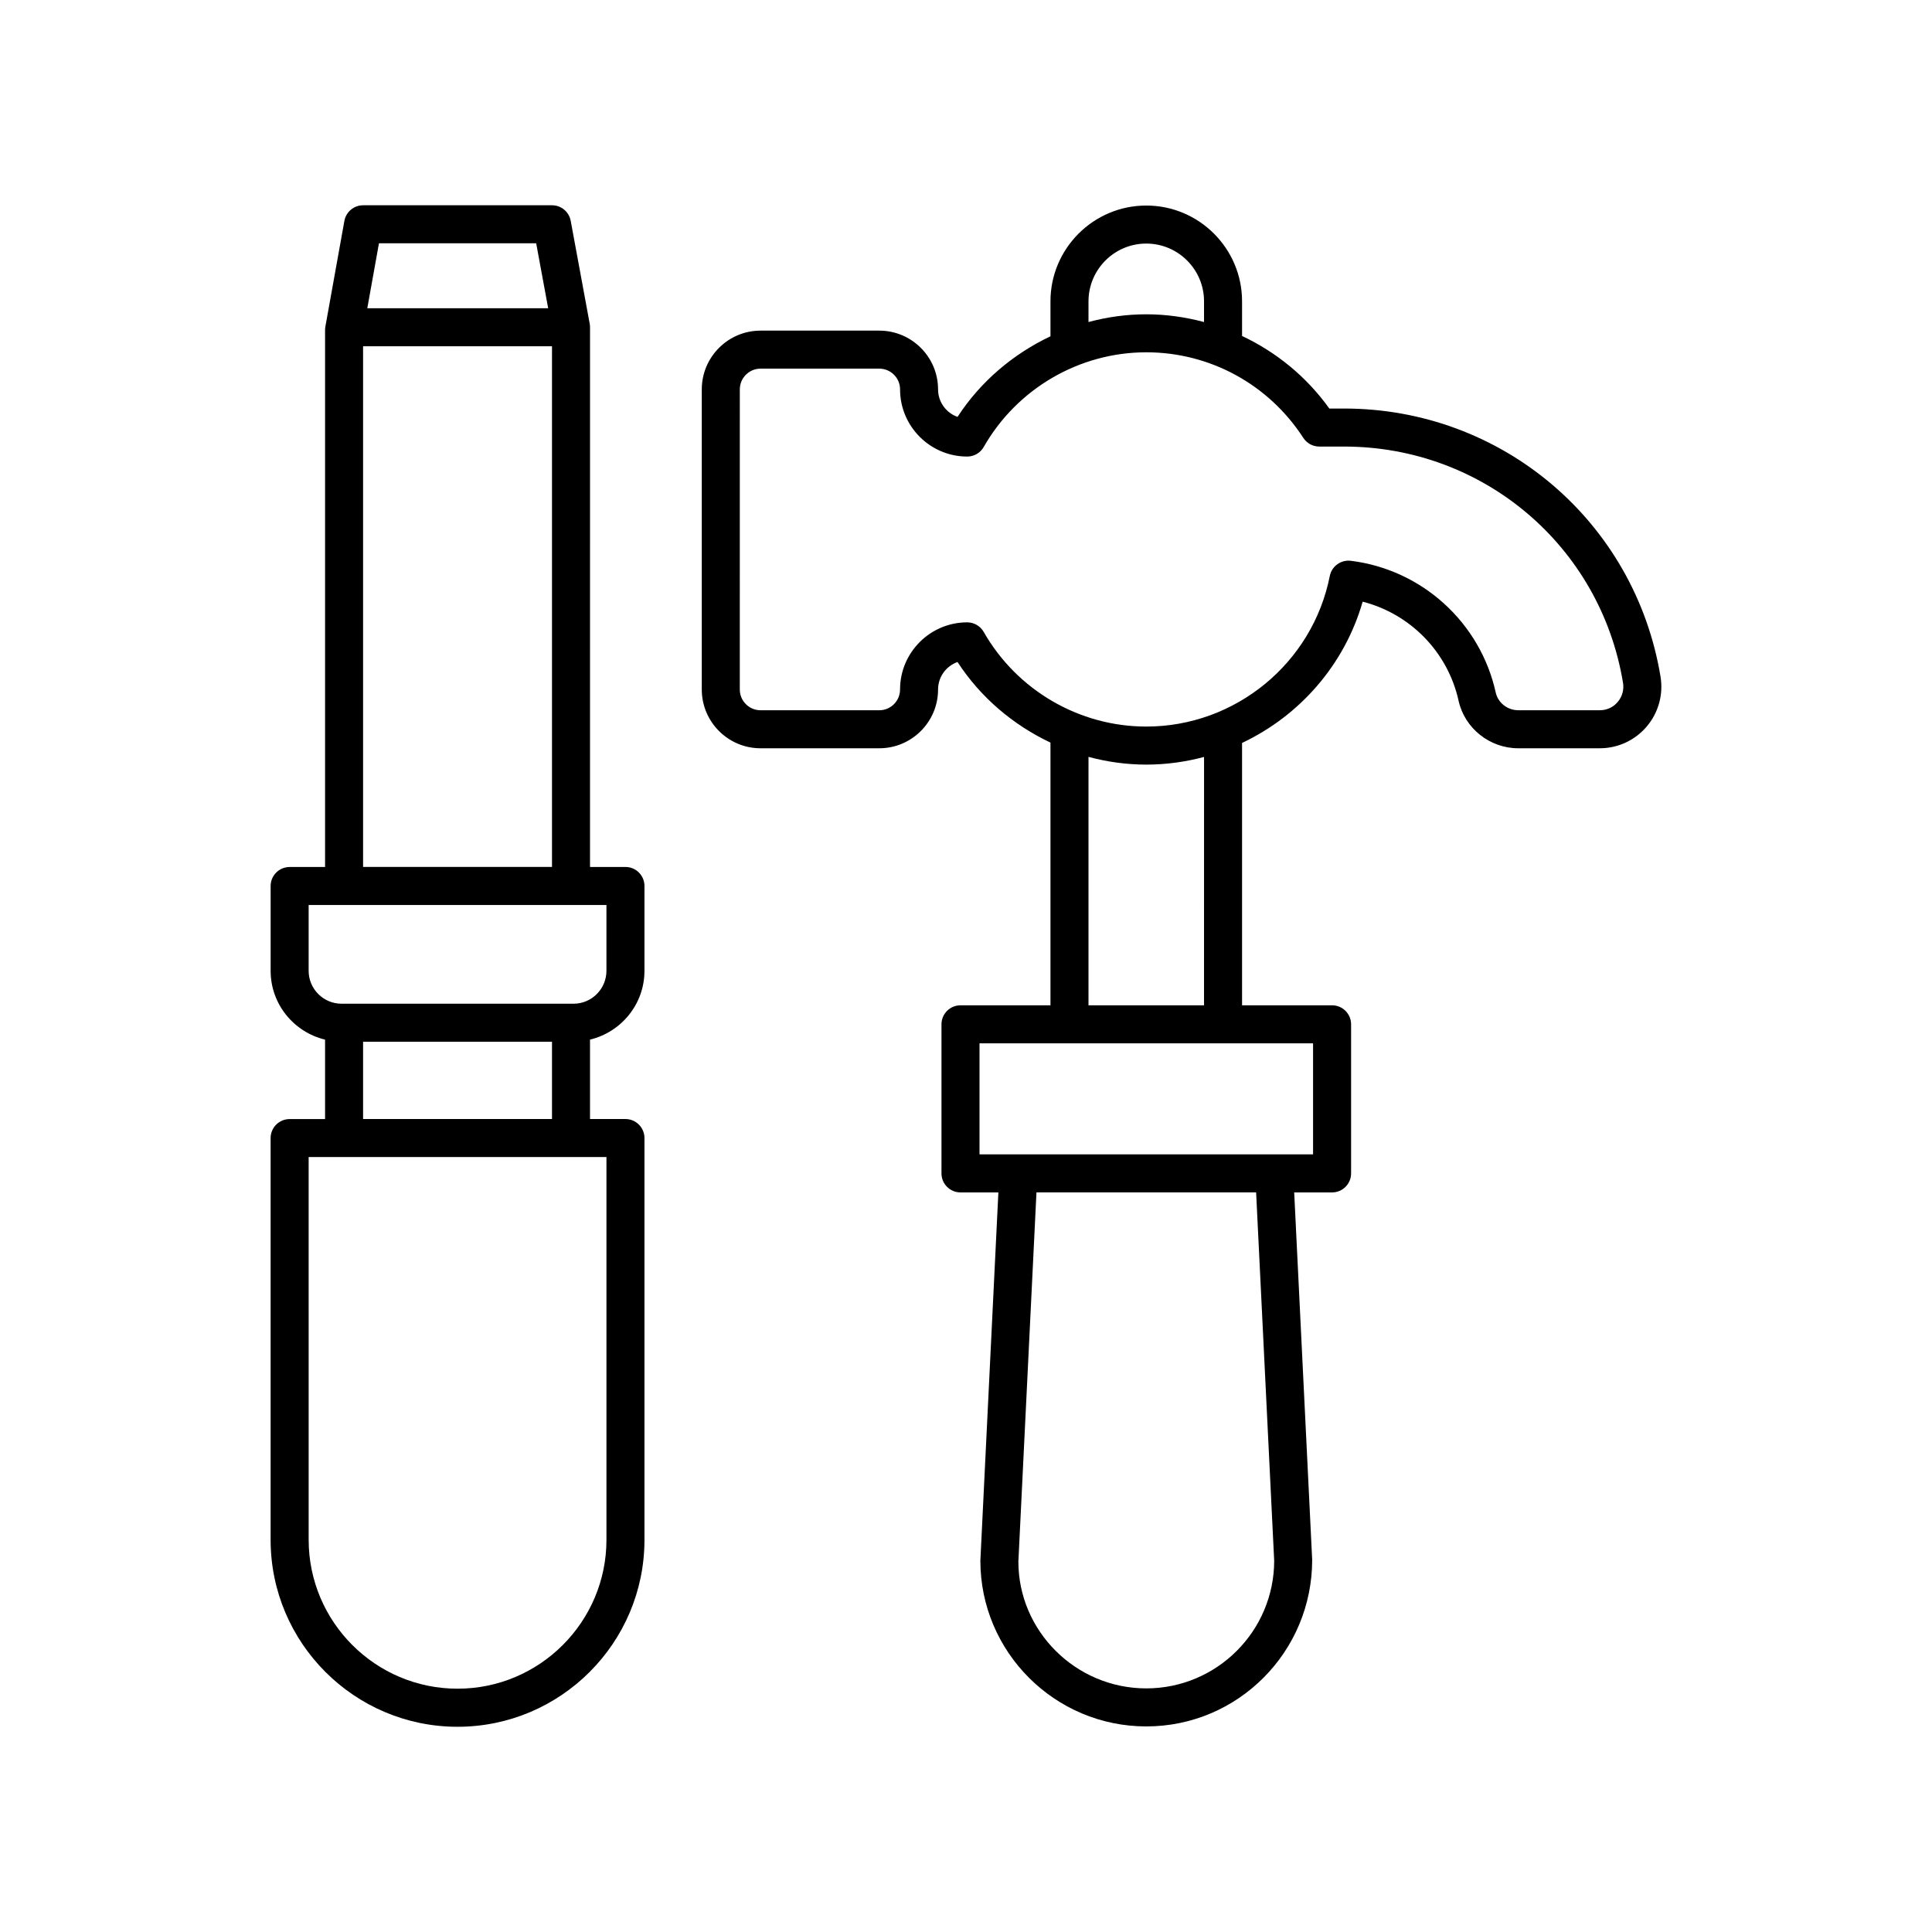
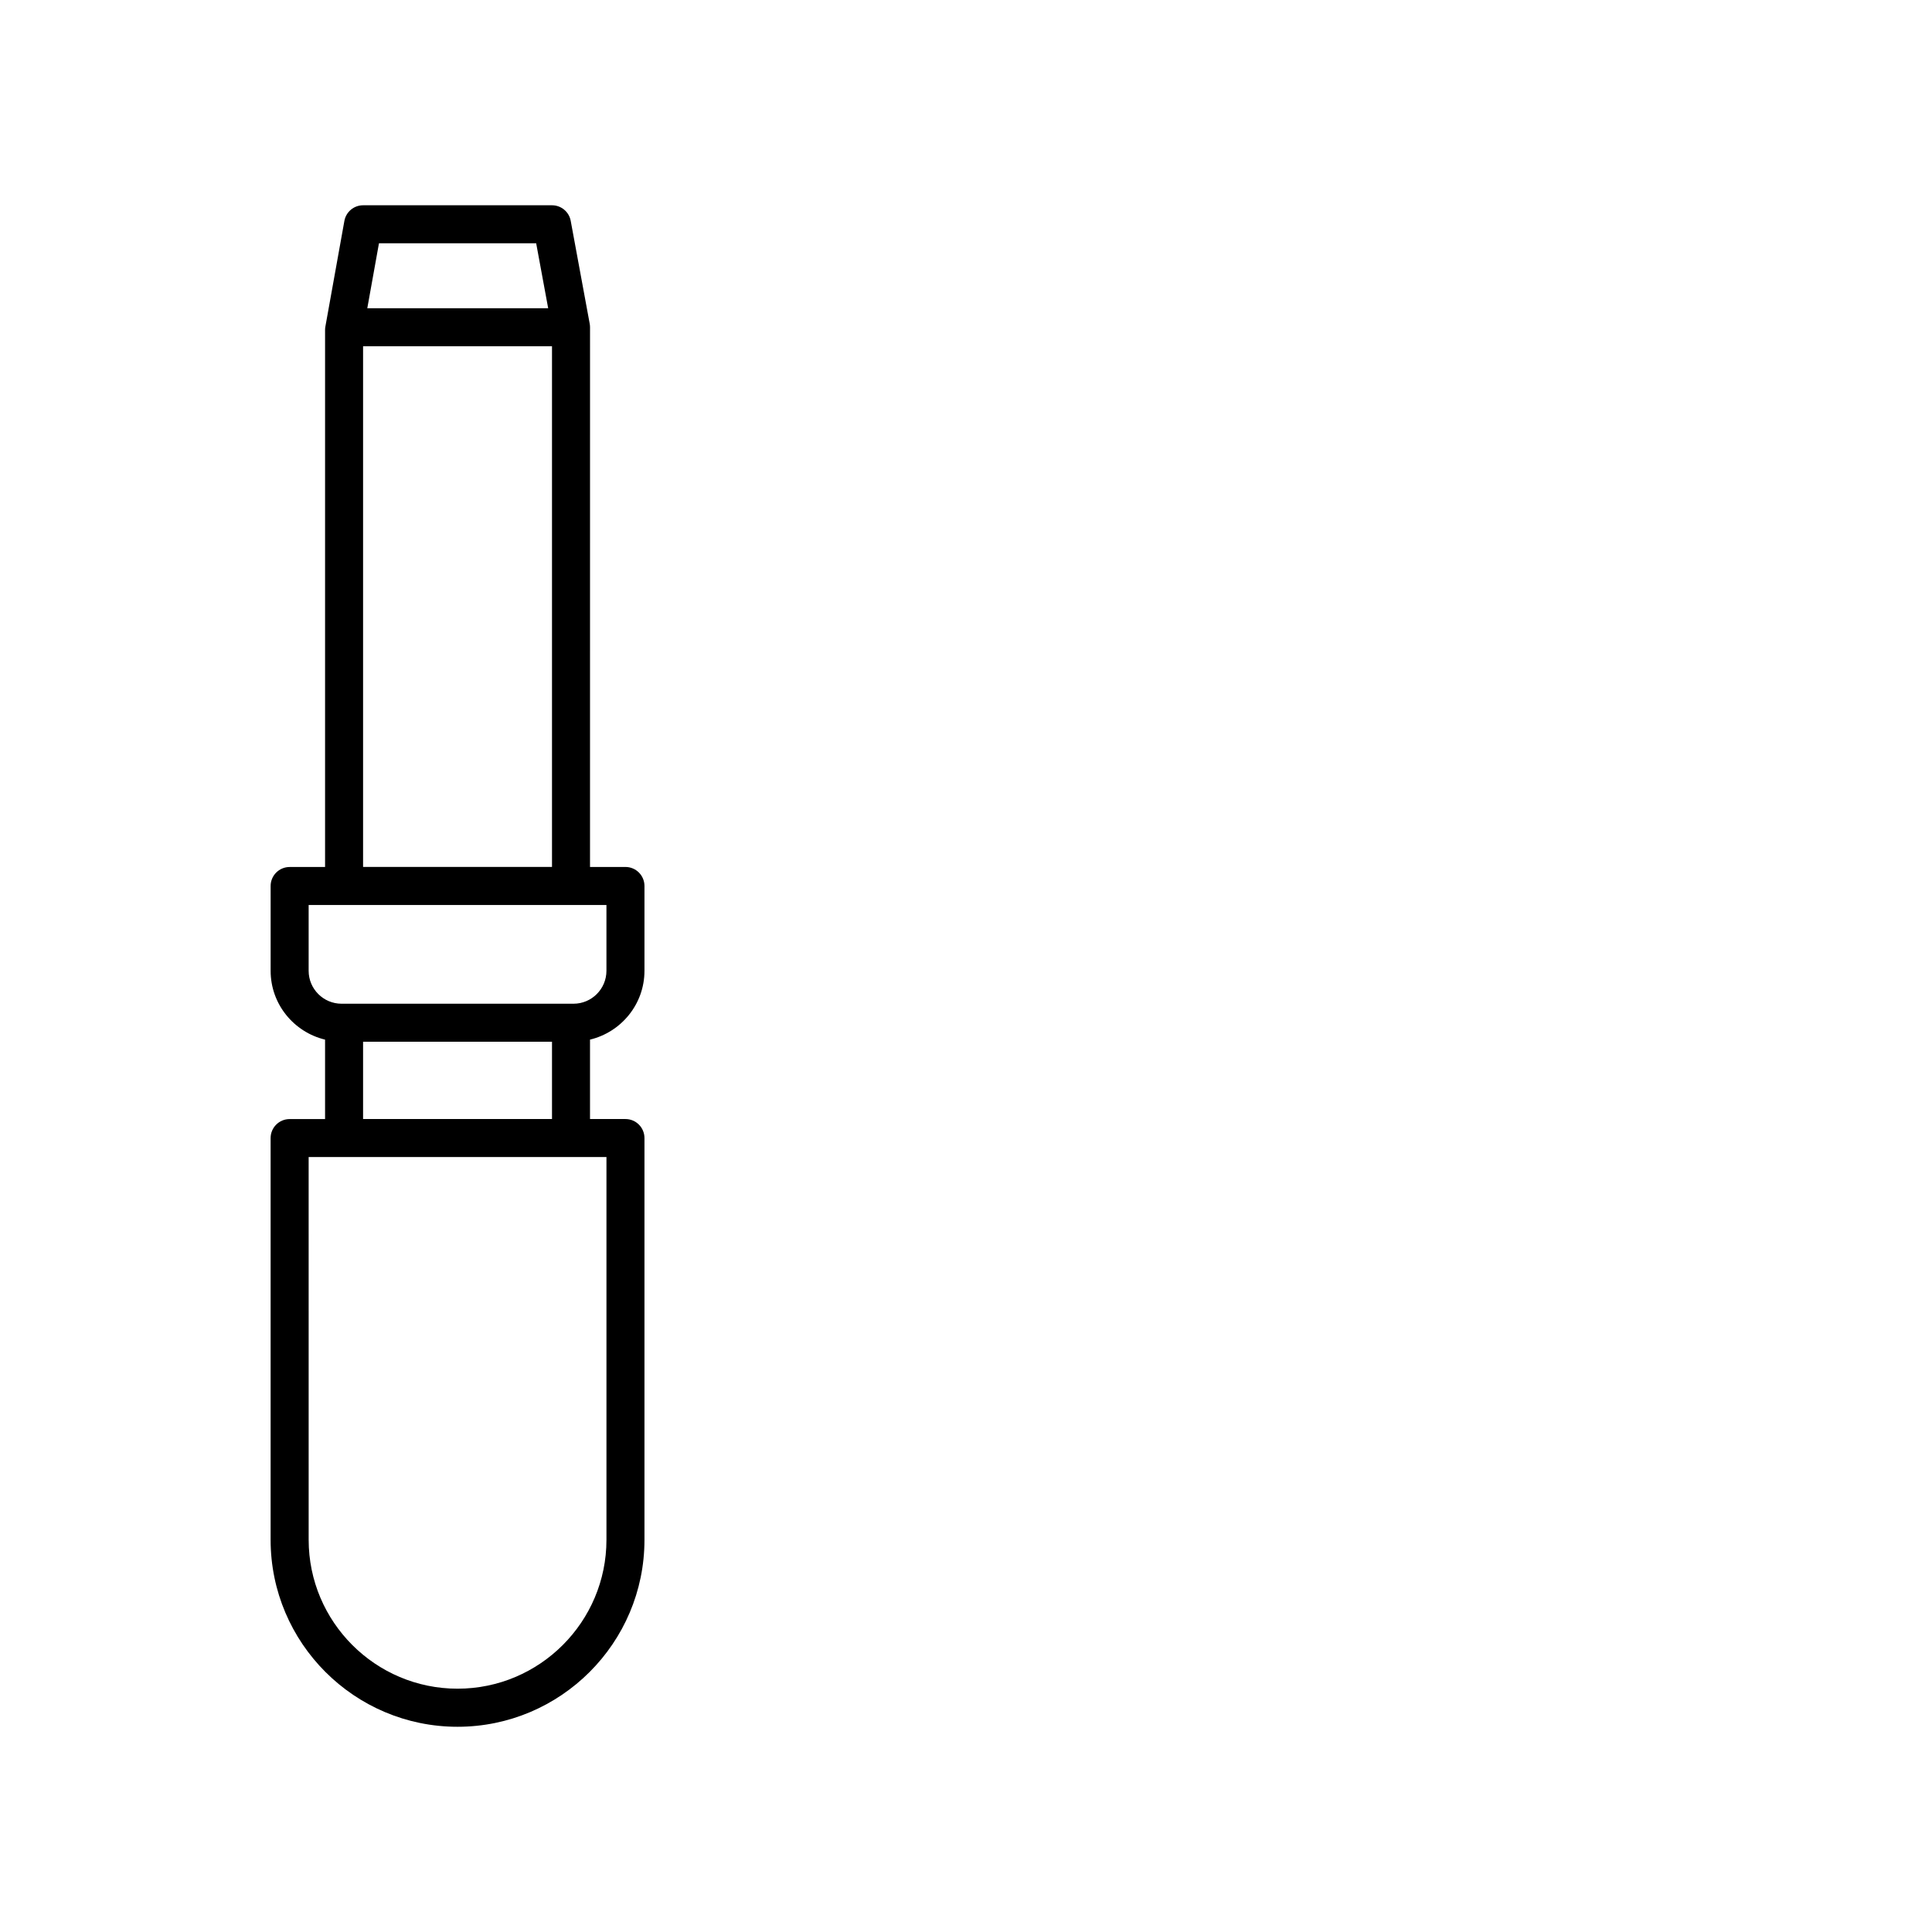
<svg xmlns="http://www.w3.org/2000/svg" fill="#000000" width="800px" height="800px" version="1.1" viewBox="144 144 512 512">
  <g>
-     <path d="m505.12 303.45c12.613 3.231 22.566 13.324 25.418 26.254 1.613 7.301 8.258 12.594 15.805 12.594h21.637c4.789 0 9.312-2.098 12.414-5.754 3.109-3.664 4.445-8.48 3.664-13.219-6.793-41.172-42.059-71.059-83.855-71.059h-3.918c-6.031-8.434-14.039-14.941-23.125-19.227v-9.188c0-13.992-11.387-25.379-25.387-25.379-13.996 0-25.387 11.391-25.387 25.387v9.266c-9.887 4.684-18.508 11.953-24.629 21.355-3-1.059-5.16-3.922-5.16-7.285 0-8.586-6.988-15.574-15.574-15.574h-31.469c-8.586 0-15.574 6.988-15.574 15.574v79.531c0 8.586 6.988 15.574 15.574 15.574h31.469c8.586 0 15.574-6.988 15.574-15.574 0-3.359 2.156-6.223 5.16-7.285 6.117 9.402 14.738 16.676 24.629 21.355v69.621h-23.844c-2.781 0-5.039 2.254-5.039 5.039v39.508c0 2.781 2.254 5.039 5.039 5.039h10.039l-4.773 97.594c0.004 24.215 19.727 43.922 43.969 43.922 24.246 0 43.969-19.703 43.965-44.168l-4.766-97.348h10.039c2.781 0 5.039-2.254 5.039-5.039v-39.508c0-2.781-2.254-5.039-5.039-5.039h-23.855v-69.527c15.246-7.207 27.152-20.676 31.961-37.441zm-72.656-79.59c0-8.445 6.867-15.312 15.309-15.312 8.441 0 15.309 6.867 15.309 15.312v5.481c-4.934-1.309-10.059-2.047-15.309-2.047-5.234 0-10.371 0.723-15.312 2.047zm-27.77 87.613c-0.895-1.57-2.566-2.543-4.375-2.543-9.812 0-17.797 7.984-17.797 17.797 0 3.031-2.469 5.5-5.5 5.5h-31.469c-3.031 0-5.5-2.469-5.5-5.5l0.004-79.531c0-3.031 2.469-5.5 5.5-5.5h31.469c3.031 0 5.5 2.469 5.5 5.5 0 9.812 7.984 17.797 17.797 17.797 1.809 0 3.481-0.969 4.375-2.543 8.828-15.473 25.332-25.086 43.078-25.086 16.852 0 32.414 8.48 41.617 22.684 0.93 1.434 2.523 2.297 4.231 2.297h6.582c36.84 0 67.926 26.336 73.91 62.621 0.301 1.812-0.211 3.656-1.402 5.059-1.199 1.418-2.879 2.195-4.731 2.195h-21.637c-2.856 0-5.363-1.973-5.965-4.691-4.094-18.555-19.531-32.586-38.414-34.914-2.594-0.312-5.047 1.434-5.559 4.023-4.574 23.125-25.027 39.91-48.633 39.91-17.746 0.008-34.254-9.602-43.082-25.074zm76.977 246.12c0 18.664-15.203 33.848-33.895 33.848-18.688 0-33.891-15.184-33.895-33.602l4.793-97.84h58.211zm10.305-107.67h-88.395v-29.43h88.395zm-28.895-39.508h-30.621l0.004-65.832c4.941 1.324 10.074 2.047 15.312 2.047 5.269 0 10.398-0.719 15.309-2.031z" />
    <path d="m314.79 401.27v-22.477c0-2.781-2.254-5.039-5.039-5.039h-9.391l0.004-143.03c0-0.309-0.027-0.613-0.082-0.914l-5.039-27.289c-0.441-2.387-2.523-4.121-4.953-4.121h-50.066c-2.438 0-4.527 1.746-4.961 4.148l-5.039 28.023c-0.051 0.293-0.078 0.59-0.078 0.891v142.3h-9.387c-2.781 0-5.039 2.254-5.039 5.039v22.477c0 8.852 6.172 16.25 14.426 18.234v21.051h-9.391c-2.781 0-5.039 2.254-5.039 5.039v106.47c0 27.316 22.223 49.539 49.535 49.539 27.316 0 49.539-22.223 49.539-49.539v-106.48c0-2.781-2.254-5.039-5.039-5.039h-9.391v-21.047c8.258-1.984 14.43-9.383 14.43-18.238zm-28.699-192.8 3.18 17.211h-47.934l3.094-17.211zm-45.871 27.289h50.066v137.99h-50.066zm-14.426 165.51v-17.438h78.918v17.438c0 4.812-3.914 8.727-8.727 8.727h-61.465c-4.812 0-8.727-3.914-8.727-8.727zm78.922 49.359v101.43c0 21.758-17.703 39.461-39.461 39.461-21.758 0-39.457-17.703-39.457-39.461l-0.004-101.43zm-64.496-10.074v-20.484h50.066v20.48z" />
  </g>
</svg>